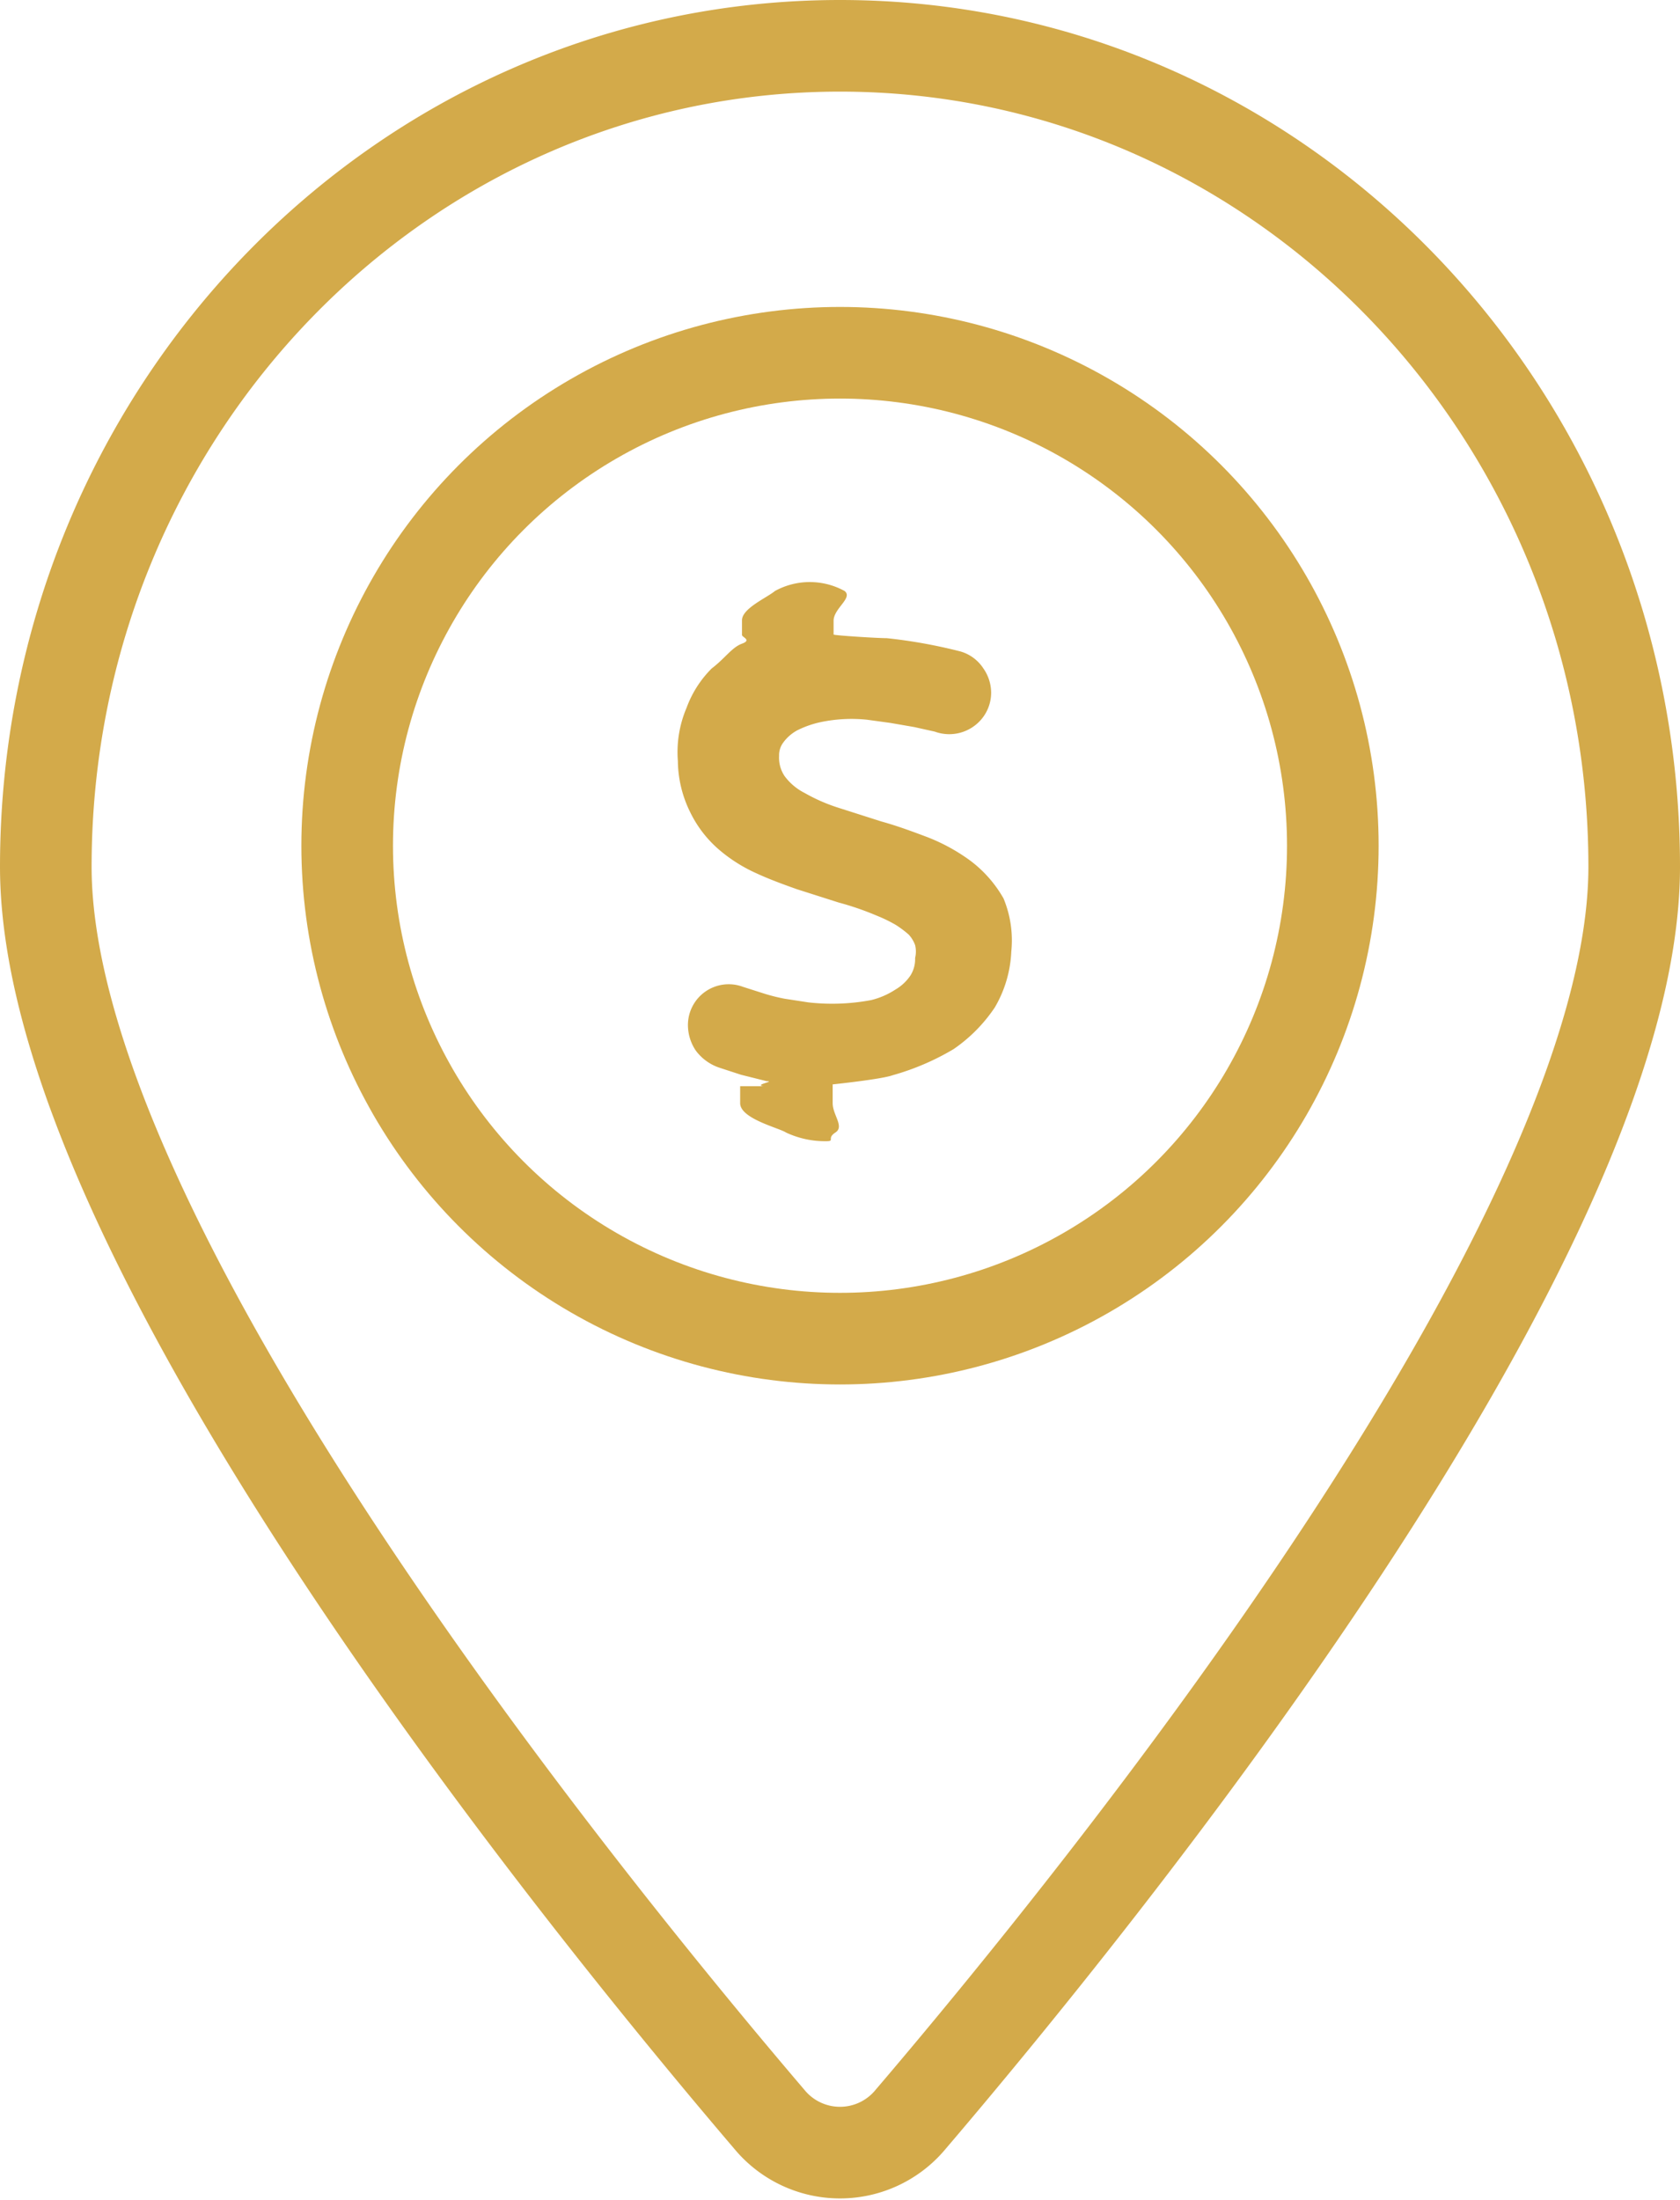
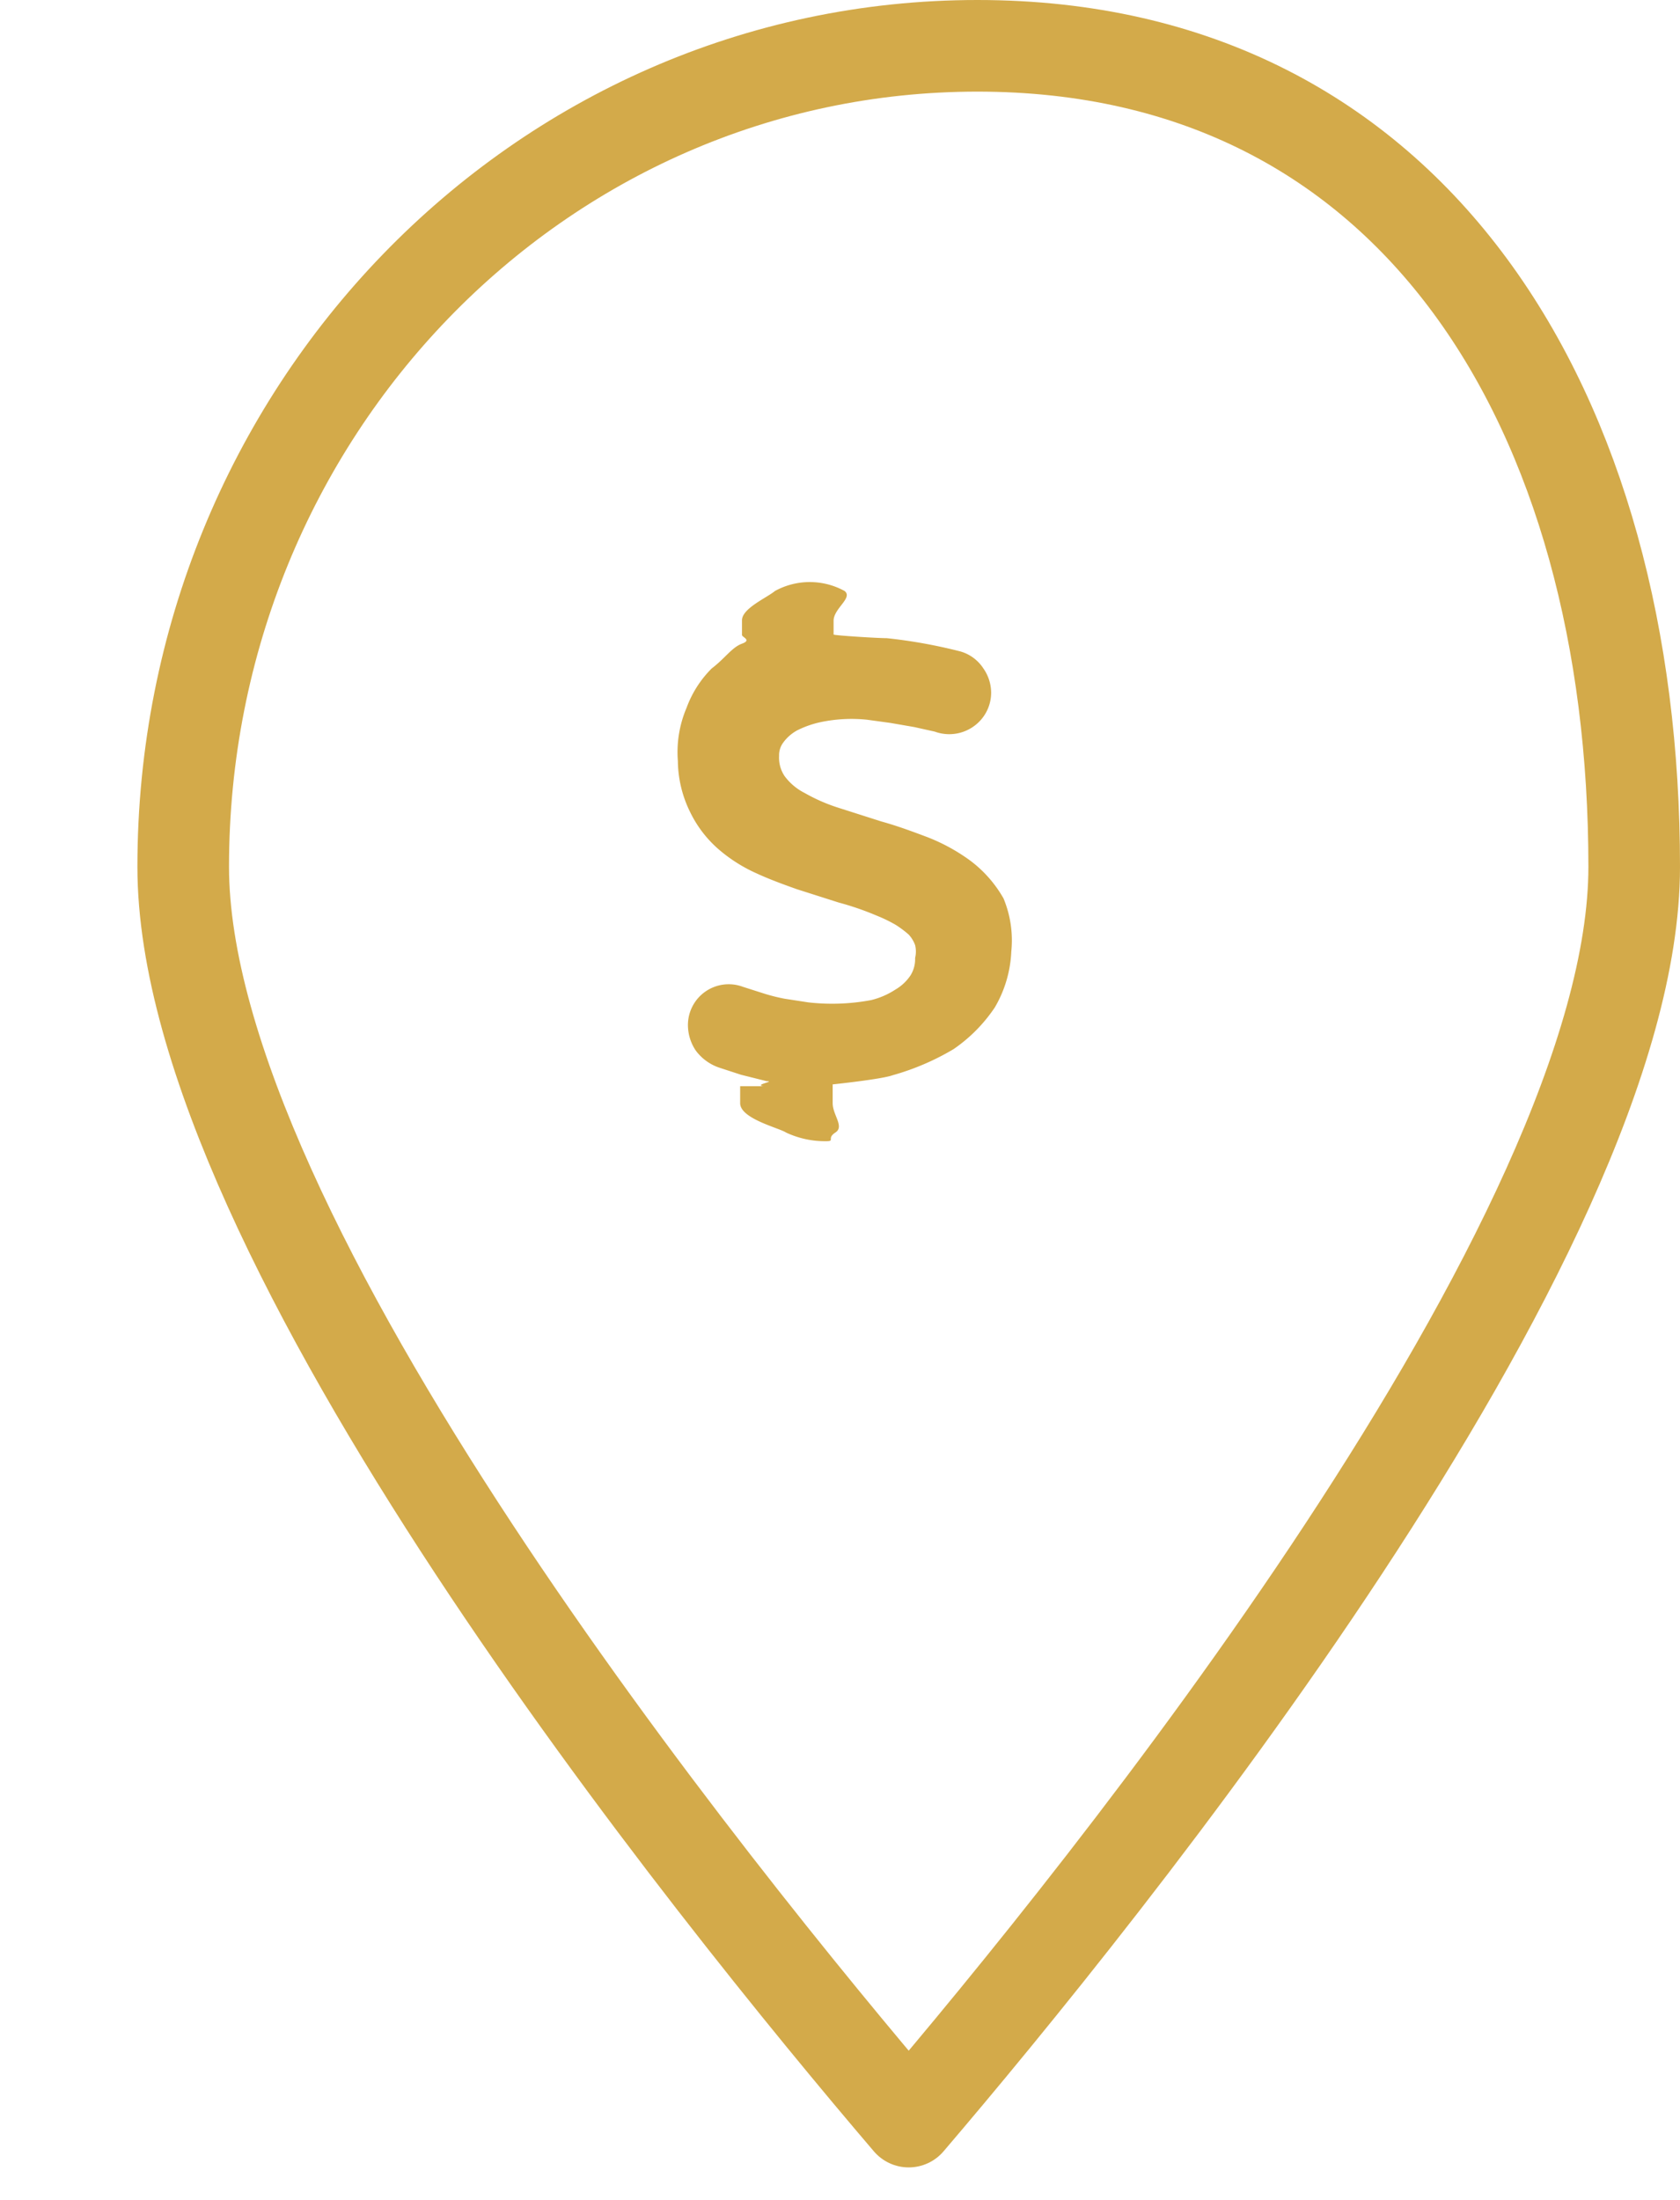
<svg xmlns="http://www.w3.org/2000/svg" id="Layer_1" data-name="Layer 1" viewBox="0 0 36.68 48.02" style="fill:#d3aa4a;">
  <defs>
    <style>.cls-1{fill:none;stroke:#d3aa4a;stroke-linecap:round;stroke-linejoin:round;stroke-width:2px;}</style>
  </defs>
-   <path class="cls-1" d="M700.77,378.57c0,8.1-11.63,22.46-15.84,27.39a2,2,0,0,1-3,0c-4.21-4.93-15.84-19.29-15.84-27.39,0-9.9,7.76-17.92,17.34-17.92S700.77,368.67,700.77,378.57Z" transform="translate(-665.09 -359.65)" />
+   <path class="cls-1" d="M700.77,378.57c0,8.1-11.63,22.46-15.84,27.39c-4.21-4.93-15.84-19.29-15.84-27.39,0-9.9,7.76-17.92,17.34-17.92S700.77,368.67,700.77,378.57Z" transform="translate(-665.09 -359.65)" />
  <path d="M687,379.26a2.7,2.7,0,0,0-.72-.82,4.09,4.09,0,0,0-.95-.52c-.32-.12-.64-.24-1-.34l-.94-.3a3.81,3.81,0,0,1-.73-.32,1.24,1.24,0,0,1-.44-.37.72.72,0,0,1-.12-.44.46.46,0,0,1,.09-.29.91.91,0,0,1,.31-.27,2.13,2.13,0,0,1,.52-.18,3.28,3.28,0,0,1,1-.05l.51.07.52.09.45.1a.92.92,0,0,0,1-.25.9.9,0,0,0,.23-.6.93.93,0,0,0-.17-.53.89.89,0,0,0-.5-.37,11.23,11.23,0,0,0-1.61-.29c-.21,0-1.16-.06-1.16-.08v-.3c0-.27.43-.5.24-.65a1.58,1.58,0,0,0-1.52,0c-.18.15-.72.38-.72.64v.32c0,.05.22.11,0,.19s-.37.32-.66.54a2.35,2.35,0,0,0-.55.86,2.47,2.47,0,0,0-.19,1.16,2.57,2.57,0,0,0,.27,1.12,2.54,2.54,0,0,0,.61.8,3.36,3.36,0,0,0,.83.53c.28.13.58.24.89.35l.91.29a6.36,6.36,0,0,1,.84.29,3.13,3.13,0,0,1,.41.2,2.27,2.27,0,0,1,.28.21.68.68,0,0,1,.14.23.59.59,0,0,1,0,.28.67.67,0,0,1-.1.38,1,1,0,0,1-.33.31,1.7,1.7,0,0,1-.53.23,4.6,4.6,0,0,1-1.37.05l-.52-.08a4,4,0,0,1-.44-.11l-.47-.15a.89.89,0,0,0-1.2.85,1,1,0,0,0,.17.54,1.06,1.06,0,0,0,.53.38l.46.15.56.14c.2,0-.29.08-.07.11.06,0-.51,0-.51,0v.37c0,.34.85.54,1,.64a2,2,0,0,0,.88.19c.2,0,0-.06.2-.19s-.06-.38-.06-.64v-.41s1.06-.11,1.31-.2a5.5,5.5,0,0,0,1.33-.57,3.39,3.39,0,0,0,.9-.91,2.63,2.63,0,0,0,.36-1.22A2.39,2.39,0,0,0,687,379.26Z" transform="translate(-665.09 -359.65)" />
-   <circle class="cls-1" cx="18.34" cy="18.46" r="10.76" />
</svg>